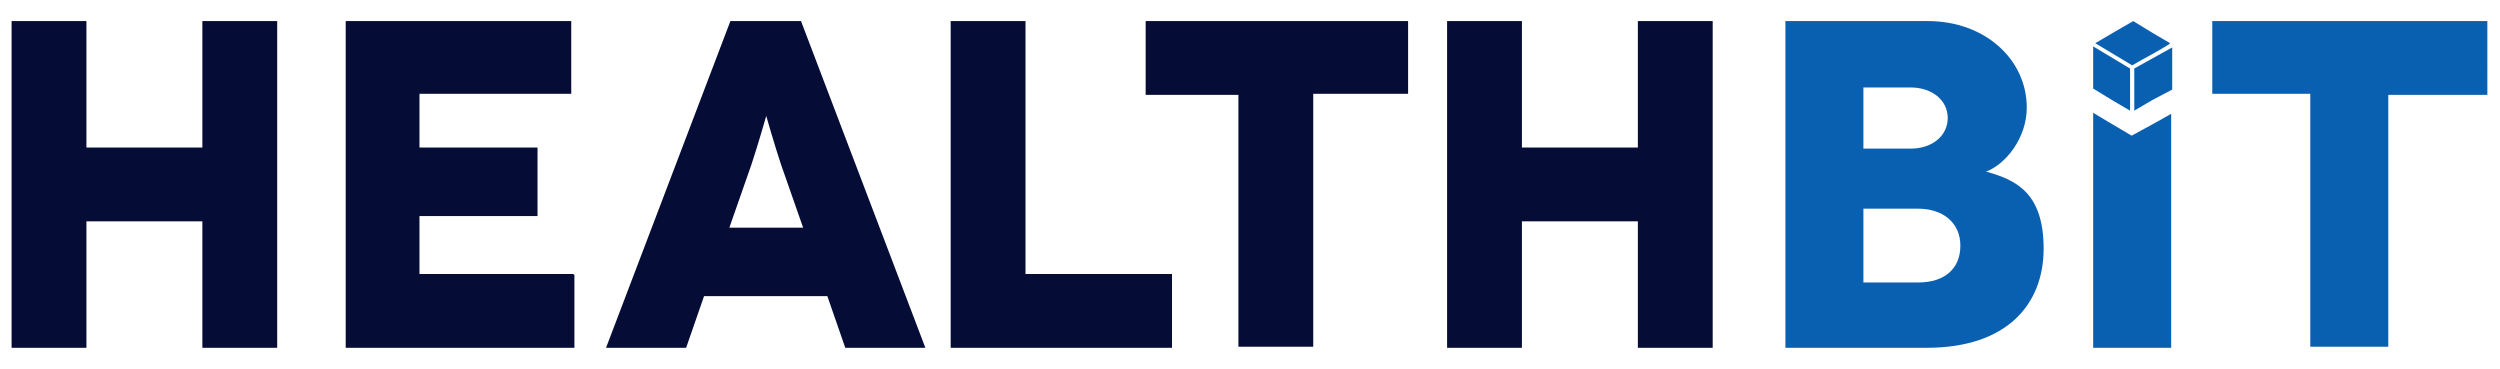
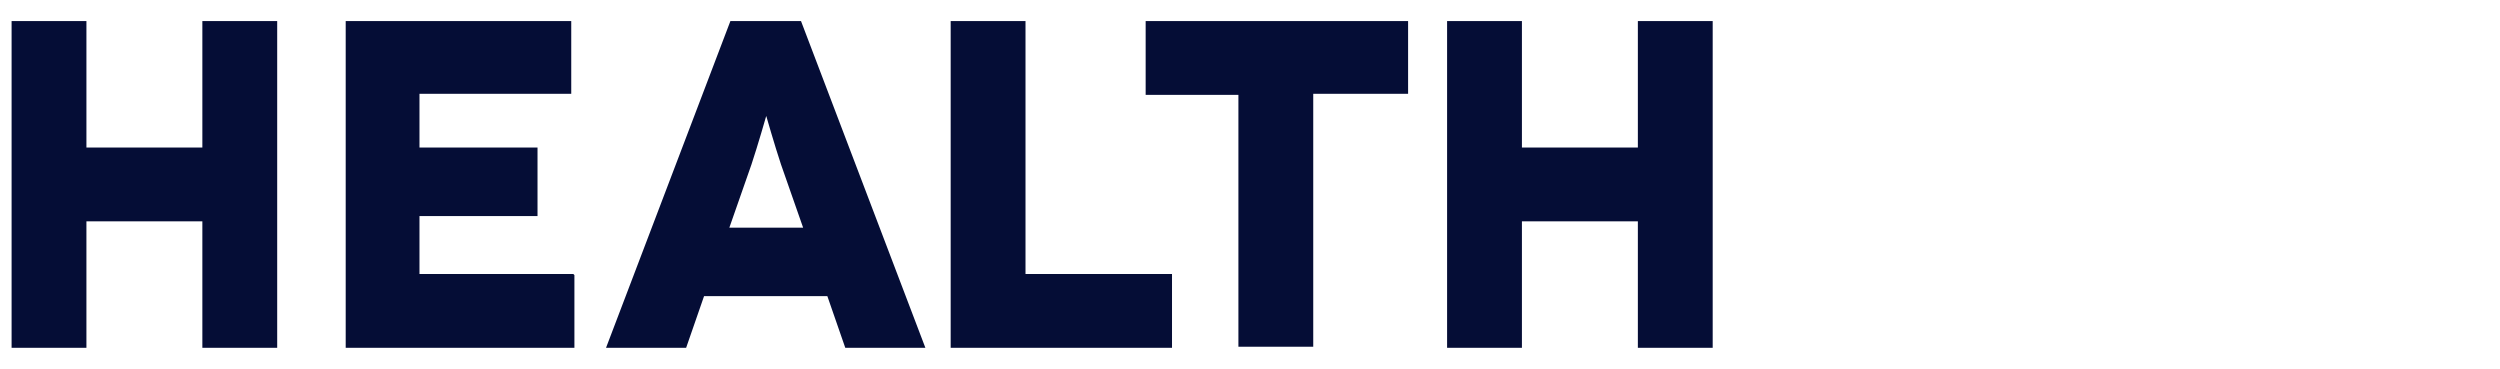
<svg xmlns="http://www.w3.org/2000/svg" version="1.1" viewBox="0 0 237.2 35">
  <defs>
    <style>
      .cls-1 {
        fill: #0a60b0;
      }

      .cls-2 {
        fill: #050d36;
      }
    </style>
  </defs>
  <g>
    <g id="Layer_1">
      <g id="HealthBit">
        <g>
          <path class="cls-2" d="M54.5,26.1v6.9h-21.7V2h21.4v6.9h-14.4v5.1h11.2v6.5h-11.2v5.5h14.6ZM78.5,28.1h-11.7l-1.7,4.9h-7.6l11.8-31h6.7l11.8,31h-7.6l-1.7-4.9ZM76.2,21.6l-2.1-6c-.6-1.8-1.4-4.6-1.4-4.6h0s-.8,2.8-1.4,4.6l-2.1,6h7.1ZM111.2,26.1v6.9h-21V2h7.1v24h13.9ZM133.6,2v6.9h-9v24h-7.1V9h-8.8V2h24.9ZM162.5,2v31h-7.1v-12h-11v12h-7.1V2h7.1v12h11V2h7.1ZM26.3,2v31h-7.1v-12h-11v12H1.1V2h7.1v12h11V2h7.1Z" />
-           <path class="cls-1" d="M188.4,16.3h0c1.9-.7,3.9-3.2,3.9-6.1,0-4.5-3.9-8.2-9.4-8.2h-13.5v31h13.4c7.7,0,11.1-4.2,11.1-9.4s-2.5-6.5-5.4-7.3M176.8,8.3h4.5c2,0,3.5,1.2,3.5,2.9s-1.5,2.9-3.5,2.9h-4.5v-5.8ZM202.3,12.9l-2.2-1.3-1.5-.9v22.3h7.4V10.8l-1.6.9-2.2,1.2ZM209.9,2v6.9h9.3v24h7.4V9h9.4V2h-26.2ZM202.3,7.8h0s0,0,0,0h0ZM202.1,10.5l-1.7-1-1.8-1.1h0s0-2.1,0-2.1v-1.9s3.5,2.1,3.5,2.1c0,1.4,0,2.7,0,4.1M202.5,10.5l1.7-1,1.9-1v-2.1s0-1.9,0-1.9l-3.6,2c0,1.4,0,2.7,0,4.1M205.9,4.1l-1.7-1-1.8-1.1h0s-1.9,1.1-1.9,1.1l-1.7,1c1.2.7,2.3,1.4,3.5,2.1,1.2-.7,2.4-1.3,3.5-2M182,26.8h-5.2v-7h5.2c2.3,0,4,1.3,4,3.5s-1.5,3.5-4,3.5" />
        </g>
      </g>
    </g>
  </g>
</svg>